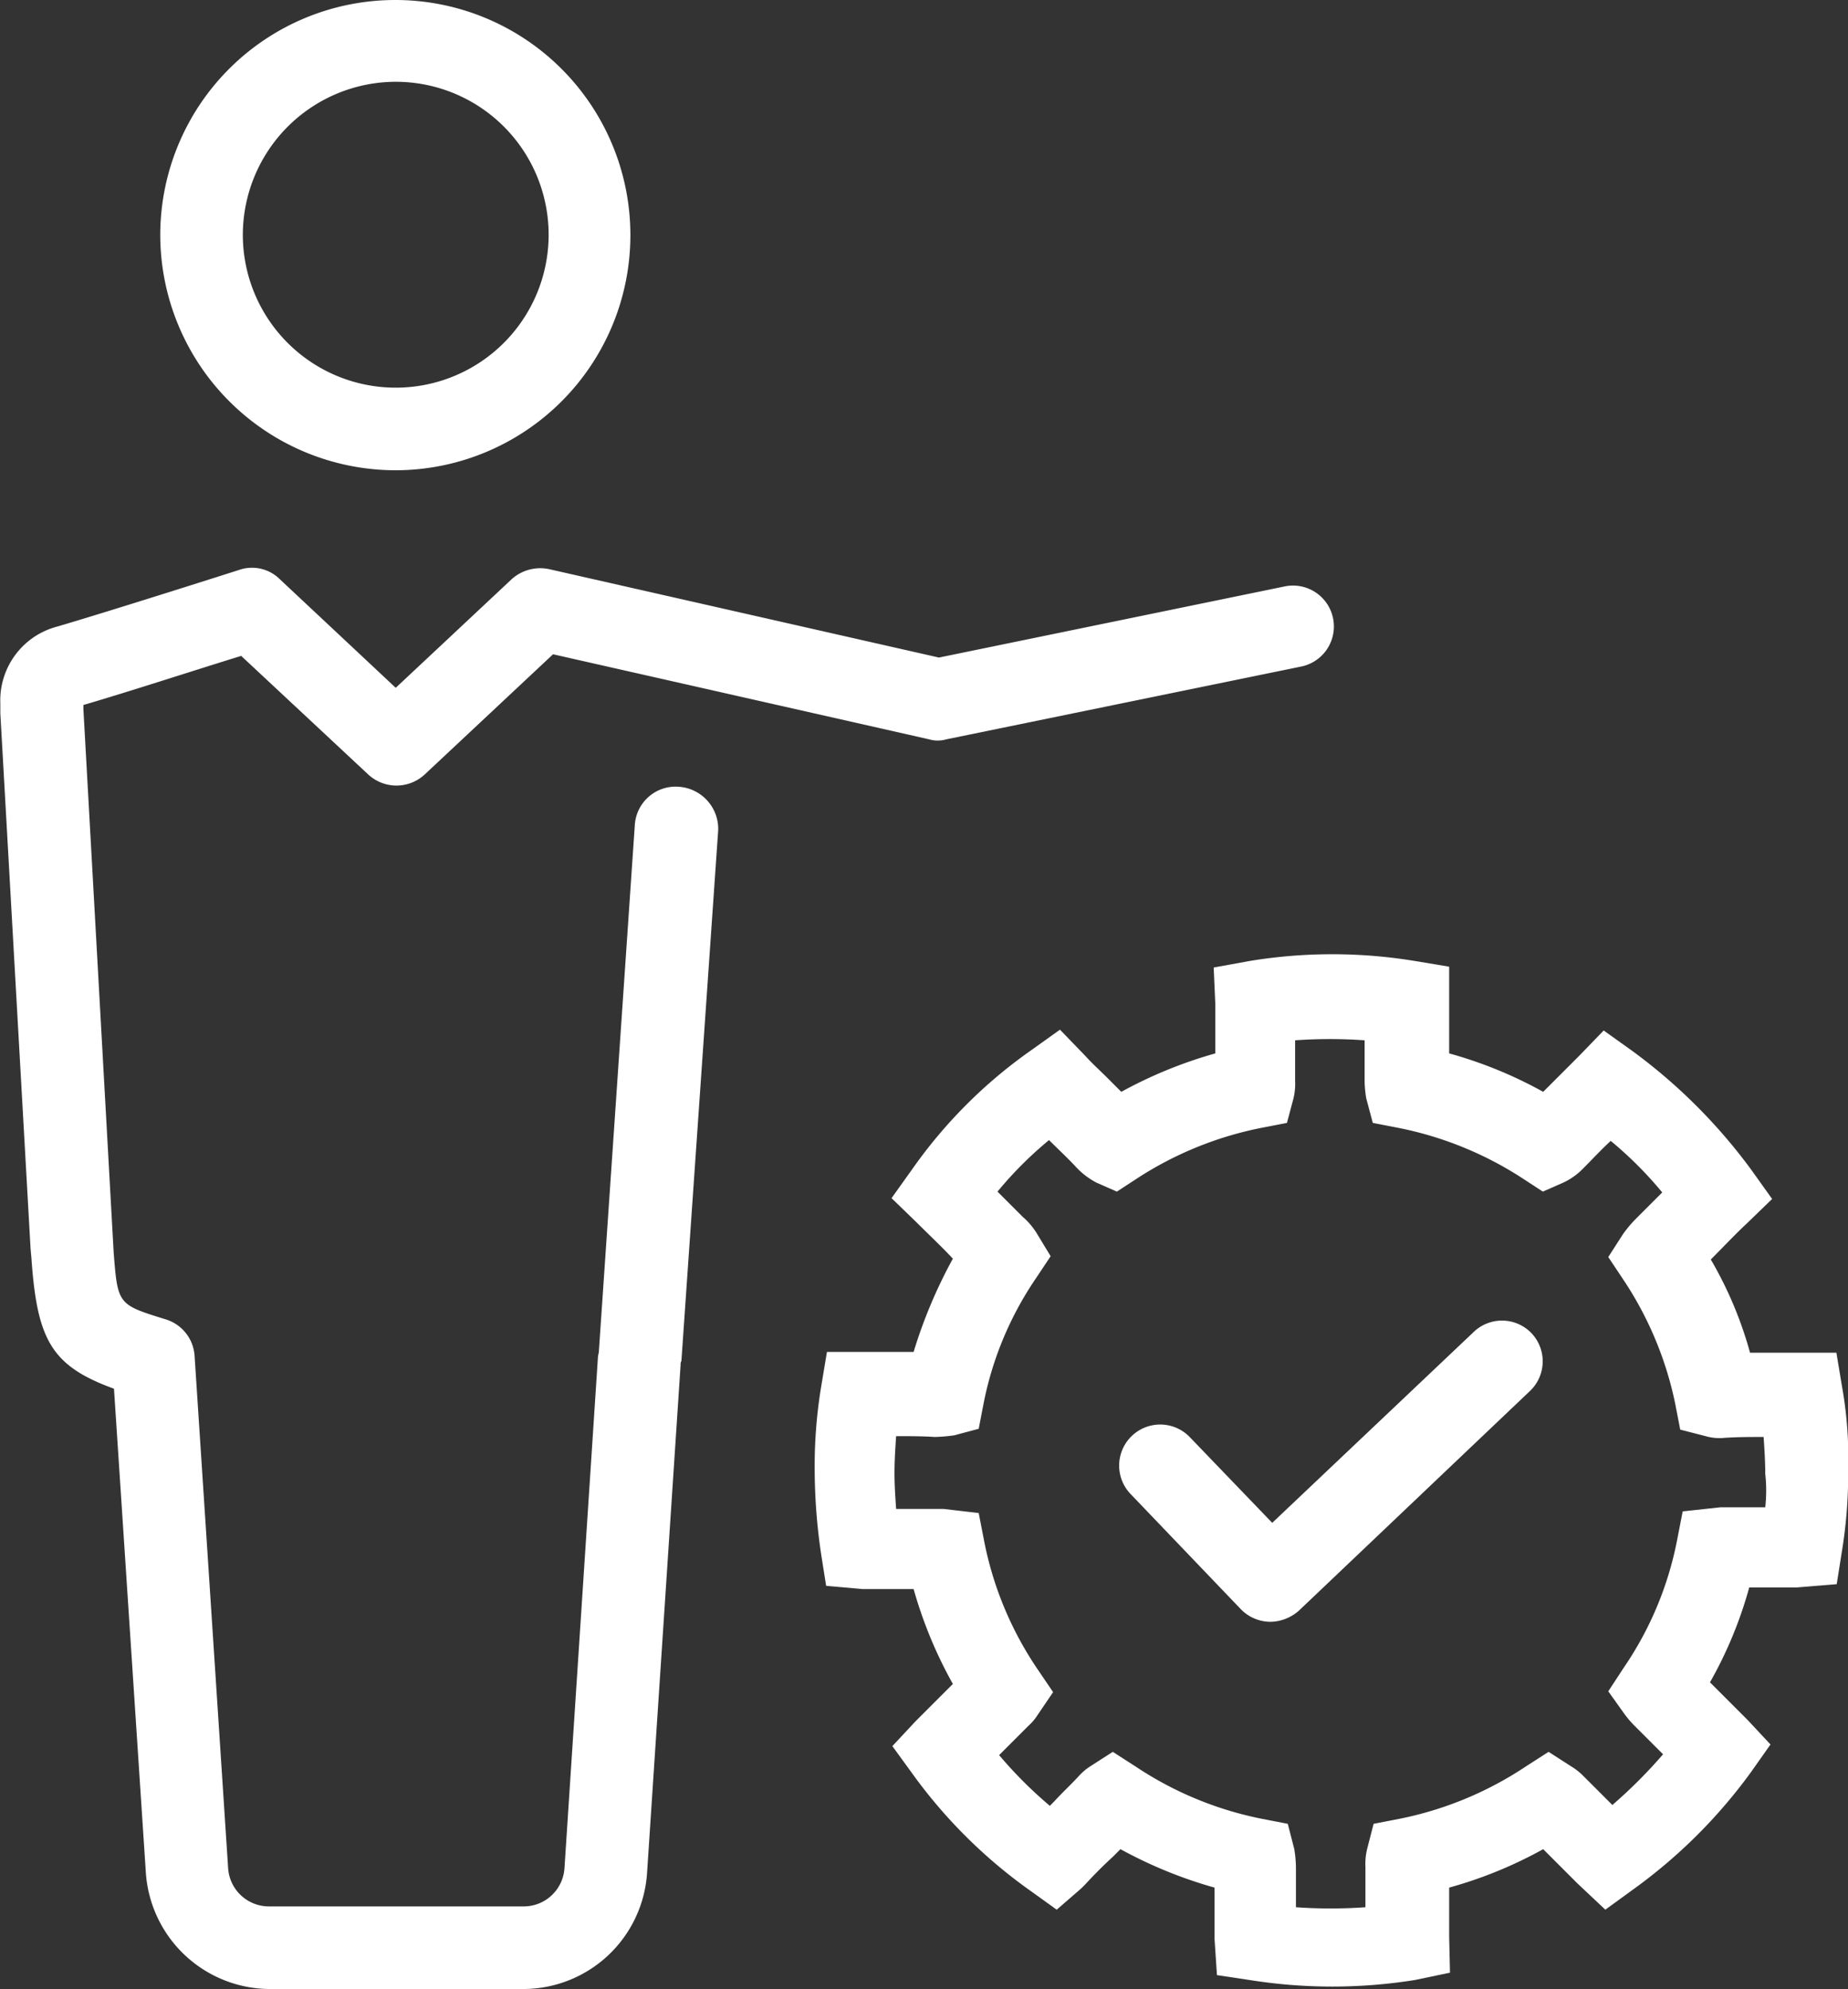
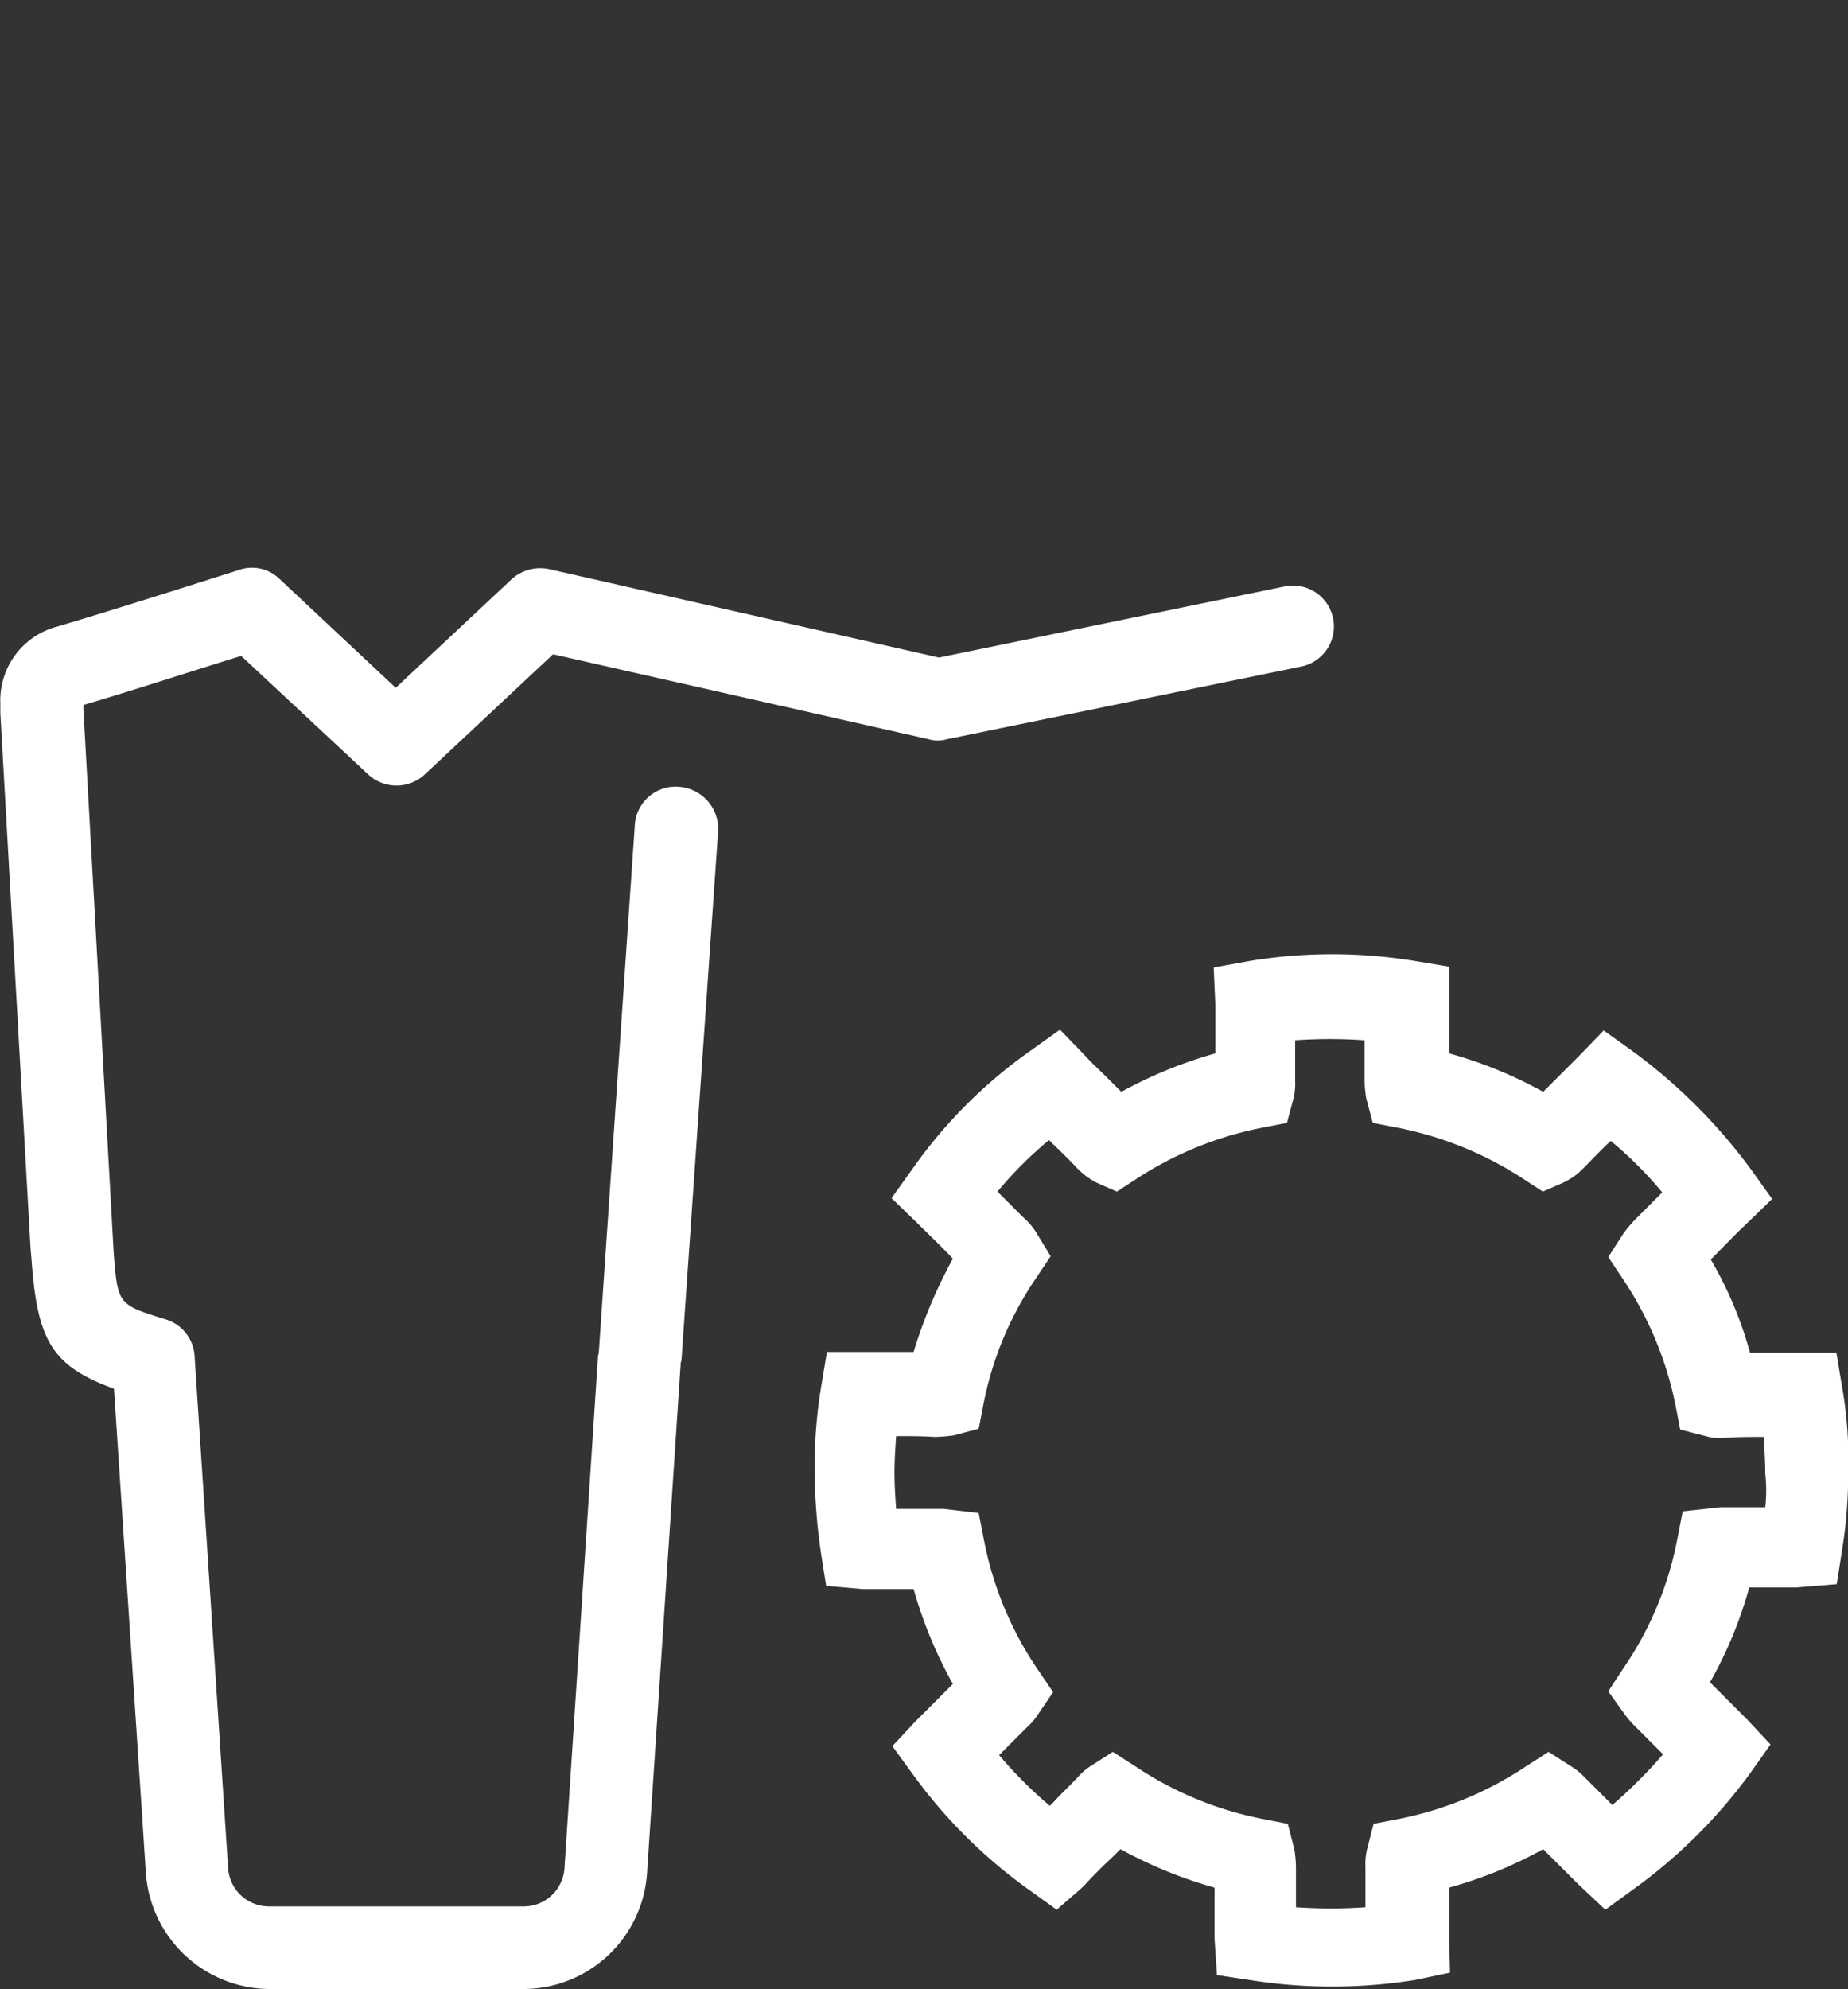
<svg xmlns="http://www.w3.org/2000/svg" id="Layer_1" data-name="Layer 1" viewBox="0 0 226.02 243.2">
  <rect x="0" y="0" width="226.02" height="243.2" fill="#333333" stroke="none" />
  <defs>
    <style>.cls-1{fill:#fff;}</style>
  </defs>
-   <path class="cls-1" d="M196.16,169.3l-24.6,23.3-10.1-10.5a5,5,0,0,0-7.2,7l13.5,14.1a5.08,5.08,0,0,0,3.6,1.5,5.37,5.37,0,0,0,3.5-1.4l28.2-26.8a5,5,0,0,0,.2-7.1A5,5,0,0,0,196.16,169.3Z" transform="translate(-15.96 -6.4)" />
  <path class="cls-1" d="M241.26,176l-.7-4.2H230a47.56,47.56,0,0,0-4.8-11.4c1.5-1.5,2.9-3,4.4-4.4l3.1-3-2.5-3.5a67.39,67.39,0,0,0-14.6-14.6l-3.5-2.5-3,3.1-2.8,2.8-1.6,1.6a52.44,52.44,0,0,0-11.5-4.7V124.6l-4.2-.7a62.24,62.24,0,0,0-20.2,0l-4.4.8.2,4.5v6a54.53,54.53,0,0,0-11.5,4.7l-1.7-1.7c-.9-.9-1.9-1.8-2.8-2.8l-3-3.1-3.5,2.5a59.56,59.56,0,0,0-14.6,14.6l-2.5,3.5,3.1,3c1.5,1.5,3,2.9,4.4,4.4a59.9,59.9,0,0,0-4.8,11.4h-10.6l-.7,4.2a59.58,59.58,0,0,0-.8,10.3,71.46,71.46,0,0,0,.8,10.3l.6,3.8,4.5.4h6.2a53.54,53.54,0,0,0,4.8,11.6l-2,2-1.8,1.8-.8.8-2.8,3,2.4,3.3A61.94,61.94,0,0,0,142,237.6l3.2,2.3,3-2.6.5-.5c1.1-1.2,2.2-2.3,3.4-3.4l.9-.9a54.53,54.53,0,0,0,11.5,4.7v6.2l.3,4.5,4,.6a64.16,64.16,0,0,0,20.2,0l4.3-.9-.1-4.4v-6a52.44,52.44,0,0,0,11.5-4.7l.8.8,3.4,3.4,3.4,3.2,3.3-2.4a63.92,63.92,0,0,0,14.5-14.4l2.4-3.4-2.8-3-.8-.8-1.8-1.8-2-2a50.77,50.77,0,0,0,4.8-11.6h5.8l4.9-.4.6-3.8A58.83,58.83,0,0,0,242,186,49.55,49.55,0,0,0,241.26,176Zm-9.4,14.7h-5.5l-4.6.5-.7,3.6a41.65,41.65,0,0,1-6.5,15.5l-1.9,2.9,2,2.8a12.67,12.67,0,0,0,1.1,1.3l3.6,3.6a60.48,60.48,0,0,1-6.2,6.2l-.5-.5-3.1-3.1a7.55,7.55,0,0,0-1.4-1.1l-2.8-1.8-2.8,1.8a43.17,43.17,0,0,1-15.5,6.4l-3.1.6-.8,3.1a7.84,7.84,0,0,0-.2,2.2v4.9a60.28,60.28,0,0,1-8.5,0v-4.9a15,15,0,0,0-.2-2.2l-.8-3.1-3.1-.6a42.86,42.86,0,0,1-15.5-6.4l-2.8-1.8-2.8,1.8a6.89,6.89,0,0,0-1.3,1.1c-1,1.1-2.1,2.1-3.1,3.2l-.5.5a51.86,51.86,0,0,1-6.2-6.2l3.6-3.6a6.34,6.34,0,0,0,1.1-1.3l1.9-2.8-1.9-2.8a42.35,42.35,0,0,1-6.5-15.5l-.7-3.6-4.3-.5h-5.8c-.1-1.5-.2-2.9-.2-4.4s.1-3,.2-4.5c1.6,0,3.2,0,4.7.1a19.42,19.42,0,0,0,2.4-.2l3-.8.6-3.1a41.24,41.24,0,0,1,6.4-15.3l1.8-2.7-1.7-2.8a8.52,8.52,0,0,0-1.7-2l-1.3-1.3-1.8-1.8a46.88,46.88,0,0,1,6.3-6.3c1.1,1.1,2.3,2.2,3.4,3.4a9.4,9.4,0,0,0,2.4,1.8l2.5,1.1,2.3-1.5a43.25,43.25,0,0,1,15.4-6.3l3.1-.6.8-3a7.49,7.49,0,0,0,.2-2.1v-5a60.28,60.28,0,0,1,8.5,0v5a13.61,13.61,0,0,0,.2,2.1l.8,3,3.1.6a43.25,43.25,0,0,1,15.4,6.3l2.3,1.5,2.5-1.1a8.25,8.25,0,0,0,2.4-1.7c1.1-1.1,2.2-2.3,3.4-3.4a46.88,46.88,0,0,1,6.3,6.3l-2,2-1.1,1.1a15.08,15.08,0,0,0-1.7,2l-1.8,2.8,1.8,2.7a43,43,0,0,1,6.4,15.3l.6,3.1,3.1.8a6.17,6.17,0,0,0,2.4.2c1.6-.1,3.2-.1,4.7-.1.1,1.5.2,3,.2,4.5A18.71,18.71,0,0,1,231.86,190.7Z" transform="translate(-15.96 -6.4)" />
-   <path class="cls-1" d="M64.36,63.9a28.75,28.75,0,1,0-28.8-28.8A28.81,28.81,0,0,0,64.36,63.9Zm0-47.5a18.7,18.7,0,1,1-18.7,18.7A18.74,18.74,0,0,1,64.36,16.4Z" transform="translate(-15.96 -6.4)" />
  <path class="cls-1" d="M99,102.6a5,5,0,0,0-5.4,4.7l-4.4,64.4a4.33,4.33,0,0,1-.1.5L85,234.8a5,5,0,0,1-5,4.7H48.86a5,5,0,0,1-5-4.7l-4.1-62.6a5,5,0,0,0-3.6-4.5c-5.8-1.8-5.8-1.8-6.3-8.2l-3.7-66.4v-.5c5.5-1.6,14.7-4.6,19.3-6L61,101.1a5.08,5.08,0,0,0,6.9,0l15.7-14.7,46,10.4a3.75,3.75,0,0,0,2.1,0l43.4-8.9a5,5,0,1,0-2-9.8l-42.3,8.7L83.16,76a5.22,5.22,0,0,0-4.6,1.2L64.36,90.5,50.16,77.2a4.82,4.82,0,0,0-5-1.1S30.46,80.8,23,83a9.33,9.33,0,0,0-7,9.4v1.2l3.7,65.5.1,1.1c.7,10,2.4,13.2,10.1,16l3.9,59.2a15.26,15.26,0,0,0,15.1,14.2H80a15.19,15.19,0,0,0,15.1-14.2l4.1-62.1a.9.9,0,0,1,.1-.5l4.5-64.9A5.17,5.17,0,0,0,99,102.6Z" transform="translate(-15.96 -6.4)" />
</svg>